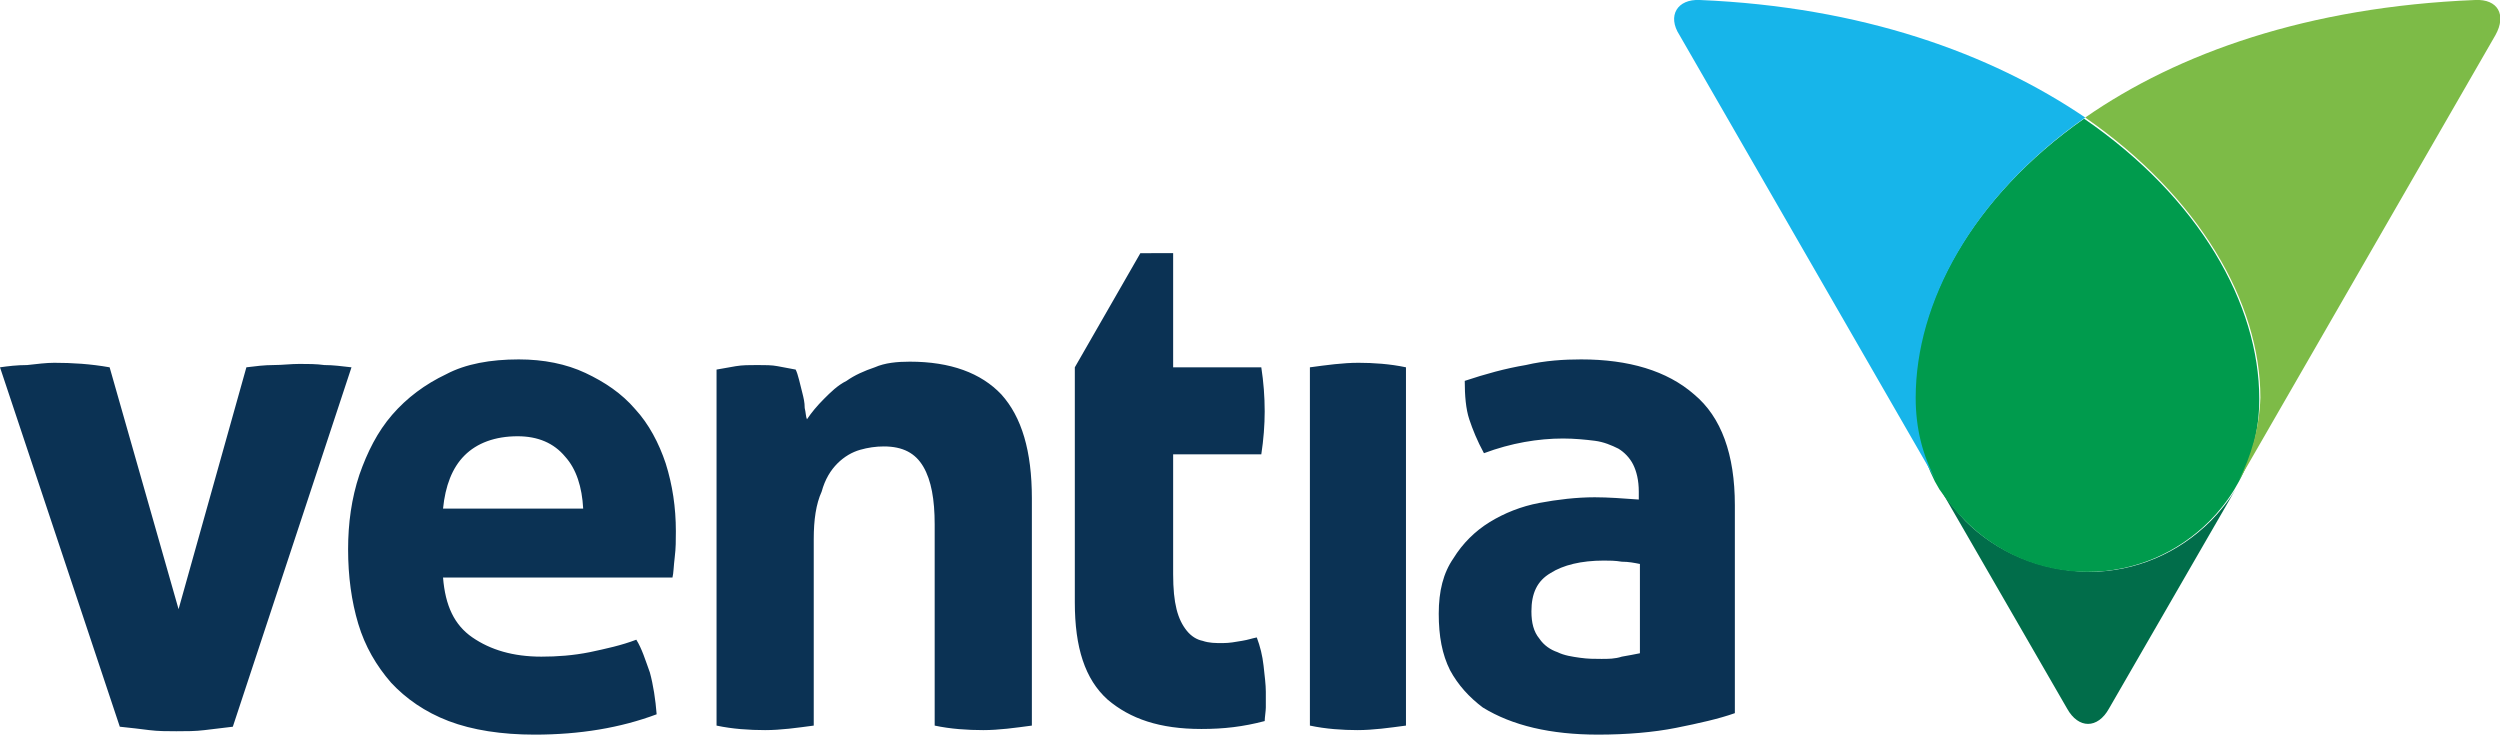
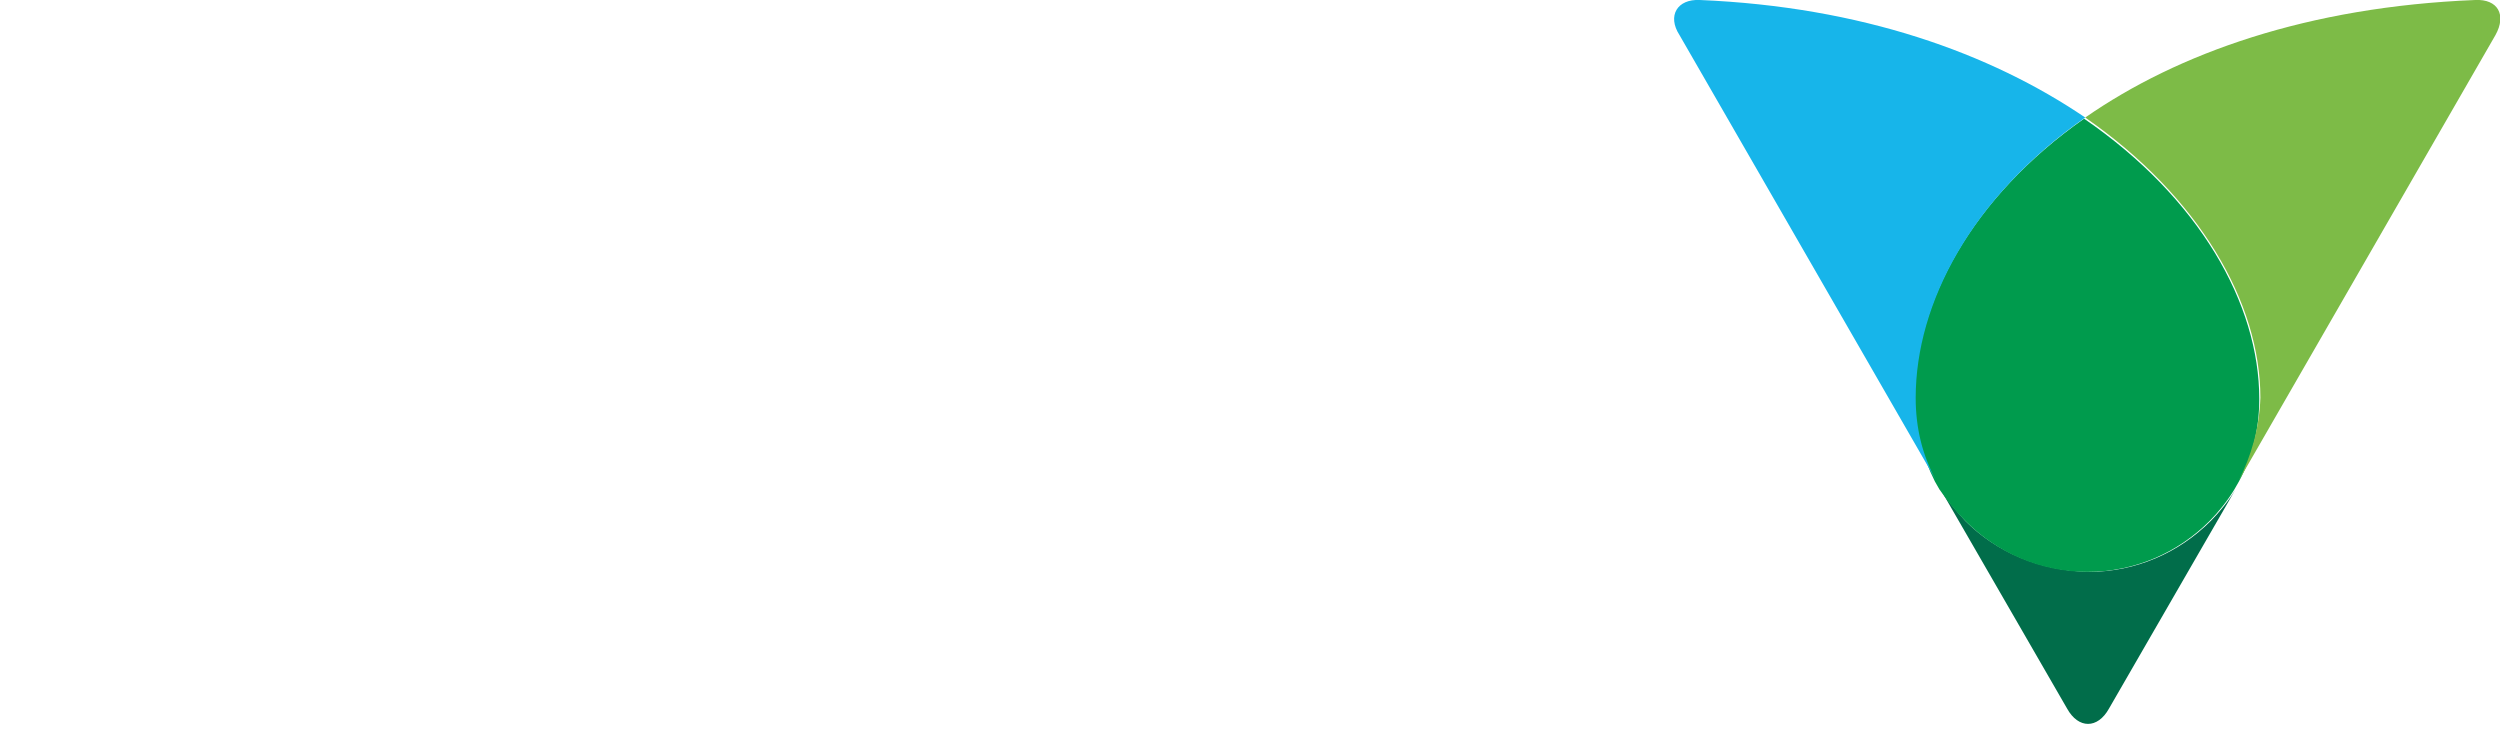
<svg xmlns="http://www.w3.org/2000/svg" version="1.1" id="Layer_1" x="0px" y="0px" viewBox="0 0 221.2 65" style="enable-background:new 0 0 221.2 65;" xml:space="preserve">
  <style type="text/css">
  .st0{fill:#016D4A;}
	.st1{fill:#009B4D;}
	.st2{fill:#17B5EA;}
	.st3{fill:#7DBB47;}
	.st4{fill:#0B3254;}
 </style>
  <g id="Symbols">
    <g id="ventia_logo-copy">
      <path id="Fill-1" class="st0" d="M173.9,46.1c-0.8-0.9-1.6-1.8-2.2-2.8l11.2,19.4c1,1.8,2.7,1.8,3.7,0l11.2-19.4    c-0.6,1-1.4,2-2.2,2.8c-2.8,2.8-6.6,4.5-10.8,4.5C180.4,50.5,176.6,48.8,173.9,46.1">
   </path>
      <path id="Fill-3" class="st1" d="M173.9,46.1c2.8,2.8,6.6,4.5,10.8,4.5c4.2,0,8-1.7,10.8-4.5c0.8-0.8,1.6-1.8,2.2-2.8l0.4-0.7    c1.2-2.2,1.8-4.6,1.8-7.3c0-8.4-5.3-17.8-15.5-24.8c-10,7-15,16.4-15,24.8c0,2.6,0.7,5.1,1.8,7.3l0.4,0.7    C172.3,44.3,173,45.2,173.9,46.1">
   </path>
      <path id="Fill-5" class="st2" d="M150.4,0c-2-0.1-2.9,1.4-1.8,3.1l22.7,39.4c-1.2-2.2-1.8-4.6-1.8-7.3c0-8.4,5-17.8,15-24.8    C176.1,4.7,164.7,0.6,150.4,0">
   </path>
      <path id="Fill-7" class="st3" d="M198.1,42.5l22.7-39.4c1-1.8,0.2-3.2-1.8-3.1c-14.8,0.6-26.3,4.7-34.5,10.4    c10.1,7,15.5,16.4,15.5,24.8C199.9,37.9,199.2,40.3,198.1,42.5">
   </path>
-       <path id="Combined-Shape" class="st4" d="M45.9,31.8c2.2,0,4.2,0.4,5.9,1.2c1.7,0.8,3.2,1.8,4.4,3.2c1.2,1.3,2.1,3,2.7,4.8    c0.6,1.9,0.9,3.9,0.9,6c0,0.8,0,1.5-0.1,2.3c-0.1,0.8-0.1,1.4-0.2,1.8H39.2c0.2,2.5,1,4.2,2.6,5.3c1.6,1.1,3.6,1.7,6.1,1.7    c1.4,0,2.8-0.1,4.3-0.4c1.4-0.3,2.8-0.6,4.1-1.1c0.5,0.8,0.8,1.8,1.2,2.9c0.3,1.1,0.5,2.4,0.6,3.7c-3.2,1.2-6.8,1.8-10.8,1.8    c-2.9,0-5.5-0.4-7.6-1.2c-2.1-0.8-3.8-2-5.1-3.4c-1.3-1.5-2.3-3.2-2.9-5.2c-0.6-2-0.9-4.2-0.9-6.6c0-2.3,0.3-4.5,1-6.6    c0.7-2,1.6-3.8,2.9-5.3c1.3-1.5,2.9-2.7,4.8-3.6C41.2,32.2,43.4,31.8,45.9,31.8z M139.9,31.8c4.2,0,7.6,1,10,3.1    c2.4,2,3.6,5.3,3.6,9.8v18.4c-1.4,0.5-3.2,0.9-5.2,1.3c-2,0.4-4.4,0.6-6.9,0.6c-2.1,0-4-0.2-5.7-0.6s-3.2-1-4.5-1.8    c-1.2-0.9-2.2-2-2.9-3.3c-0.7-1.4-1-3-1-5c0-2,0.4-3.6,1.3-4.9c0.8-1.3,1.9-2.4,3.2-3.2c1.3-0.8,2.8-1.4,4.4-1.7s3.3-0.5,4.9-0.5    c1.2,0,2.5,0.1,3.9,0.2v-0.7c0-1-0.2-1.8-0.5-2.4c-0.3-0.6-0.8-1.1-1.3-1.4c-0.6-0.3-1.3-0.6-2.1-0.7c-0.8-0.1-1.8-0.2-2.8-0.2    c-2.2,0-4.6,0.4-7,1.3c-0.6-1.1-1-2.1-1.3-3c-0.3-0.9-0.4-2.1-0.4-3.4c1.8-0.6,3.6-1.1,5.4-1.4C136.7,31.9,138.4,31.8,139.9,31.8z     M4.8,32.1c1.6,0,3.2,0.1,4.9,0.4l6.1,21.4l6-21.4c0.8-0.1,1.6-0.2,2.4-0.2c0.8,0,1.5-0.1,2.3-0.1c0.7,0,1.5,0,2.2,0.1    c0.8,0,1.5,0.1,2.4,0.2L20.6,64.3c-0.9,0.1-1.7,0.2-2.5,0.3c-0.8,0.1-1.6,0.1-2.5,0.1c-0.8,0-1.6,0-2.4-0.1    c-0.8-0.1-1.6-0.2-2.6-0.3L0,32.5c0.7-0.1,1.5-0.2,2.4-0.2C3.3,32.2,4.1,32.1,4.8,32.1z M103.8,22.4v10.1h7.8    c0.2,1.3,0.3,2.6,0.3,3.9c0,1.2-0.1,2.5-0.3,3.8l0,0h-7.8v10.6c0,1.3,0.1,2.3,0.3,3.1c0.2,0.8,0.5,1.4,0.9,1.9    c0.4,0.5,0.9,0.8,1.4,0.9c0.6,0.2,1.1,0.2,1.8,0.2c0.6,0,1.1-0.1,1.7-0.2c0.6-0.1,0.8-0.2,1.3-0.3c0.3,0.8,0.5,1.6,0.6,2.5    c0.1,0.9,0.2,1.7,0.2,2.3c0,0.5,0,1.1,0,1.4c0,0.3-0.1,0.9-0.1,1.2c-1.9,0.5-3.6,0.7-5.6,0.7c-3.7,0-6.3-0.9-8.3-2.6    c-2-1.8-2.9-4.6-2.9-8.6l0,0V32.5l5.8-10.1H103.8z M80.5,32c3.6,0,6.3,1,8.1,2.9c1.8,2,2.7,5,2.7,9.2v20.1    c-1.5,0.2-2.9,0.4-4.3,0.4c-1.4,0-2.9-0.1-4.3-0.4V46.4c0-2.2-0.3-3.9-1-5.1c-0.7-1.2-1.8-1.8-3.5-1.8c-0.7,0-1.4,0.1-2.1,0.3    c-0.7,0.2-1.4,0.6-2,1.2c-0.6,0.6-1.1,1.4-1.4,2.5C72.2,44.6,72,46,72,47.7v16.5c-1.5,0.2-2.9,0.4-4.3,0.4c-1.4,0-2.9-0.1-4.3-0.4    V32.7c0.6-0.1,1.1-0.2,1.7-0.3c0.6-0.1,1.2-0.1,1.9-0.1c0.7,0,1.3,0,1.8,0.1c0.5,0.1,1.1,0.2,1.6,0.3c0.1,0.2,0.2,0.5,0.3,0.9    c0.1,0.4,0.2,0.8,0.3,1.2c0.1,0.4,0.2,0.8,0.2,1.3c0.1,0.4,0.1,0.8,0.2,1c0.4-0.6,0.9-1.2,1.5-1.8c0.6-0.6,1.2-1.2,2-1.6    c0.7-0.5,1.6-0.9,2.5-1.2C78.3,32.1,79.4,32,80.5,32z M120.2,32.1c1.3,0,2.8,0.1,4.2,0.4l0,0v31.7c-1.5,0.2-2.9,0.4-4.3,0.4    c-1.3,0-2.8-0.1-4.2-0.4l0,0V32.5C117.4,32.3,118.8,32.1,120.2,32.1z M141.9,49.6c-2,0-3.6,0.4-4.7,1.1c-1.2,0.7-1.7,1.8-1.7,3.4    c0,1,0.2,1.8,0.7,2.4c0.4,0.6,1,1,1.6,1.2c0.6,0.3,1.3,0.4,2,0.5c0.7,0.1,1.3,0.1,1.9,0.1c0.6,0,1.2,0,1.8-0.2    c0.6-0.1,1.1-0.2,1.6-0.3v-7.9c-0.5-0.1-1-0.2-1.6-0.2C142.9,49.6,142.4,49.6,141.9,49.6z M45.8,38.6c-2,0-3.6,0.6-4.7,1.7    c-1.1,1.1-1.7,2.7-1.9,4.7h12.4c-0.1-1.9-0.6-3.5-1.6-4.6C49,39.2,47.6,38.6,45.8,38.6z">
-    </path>
    </g>
  </g>
</svg>